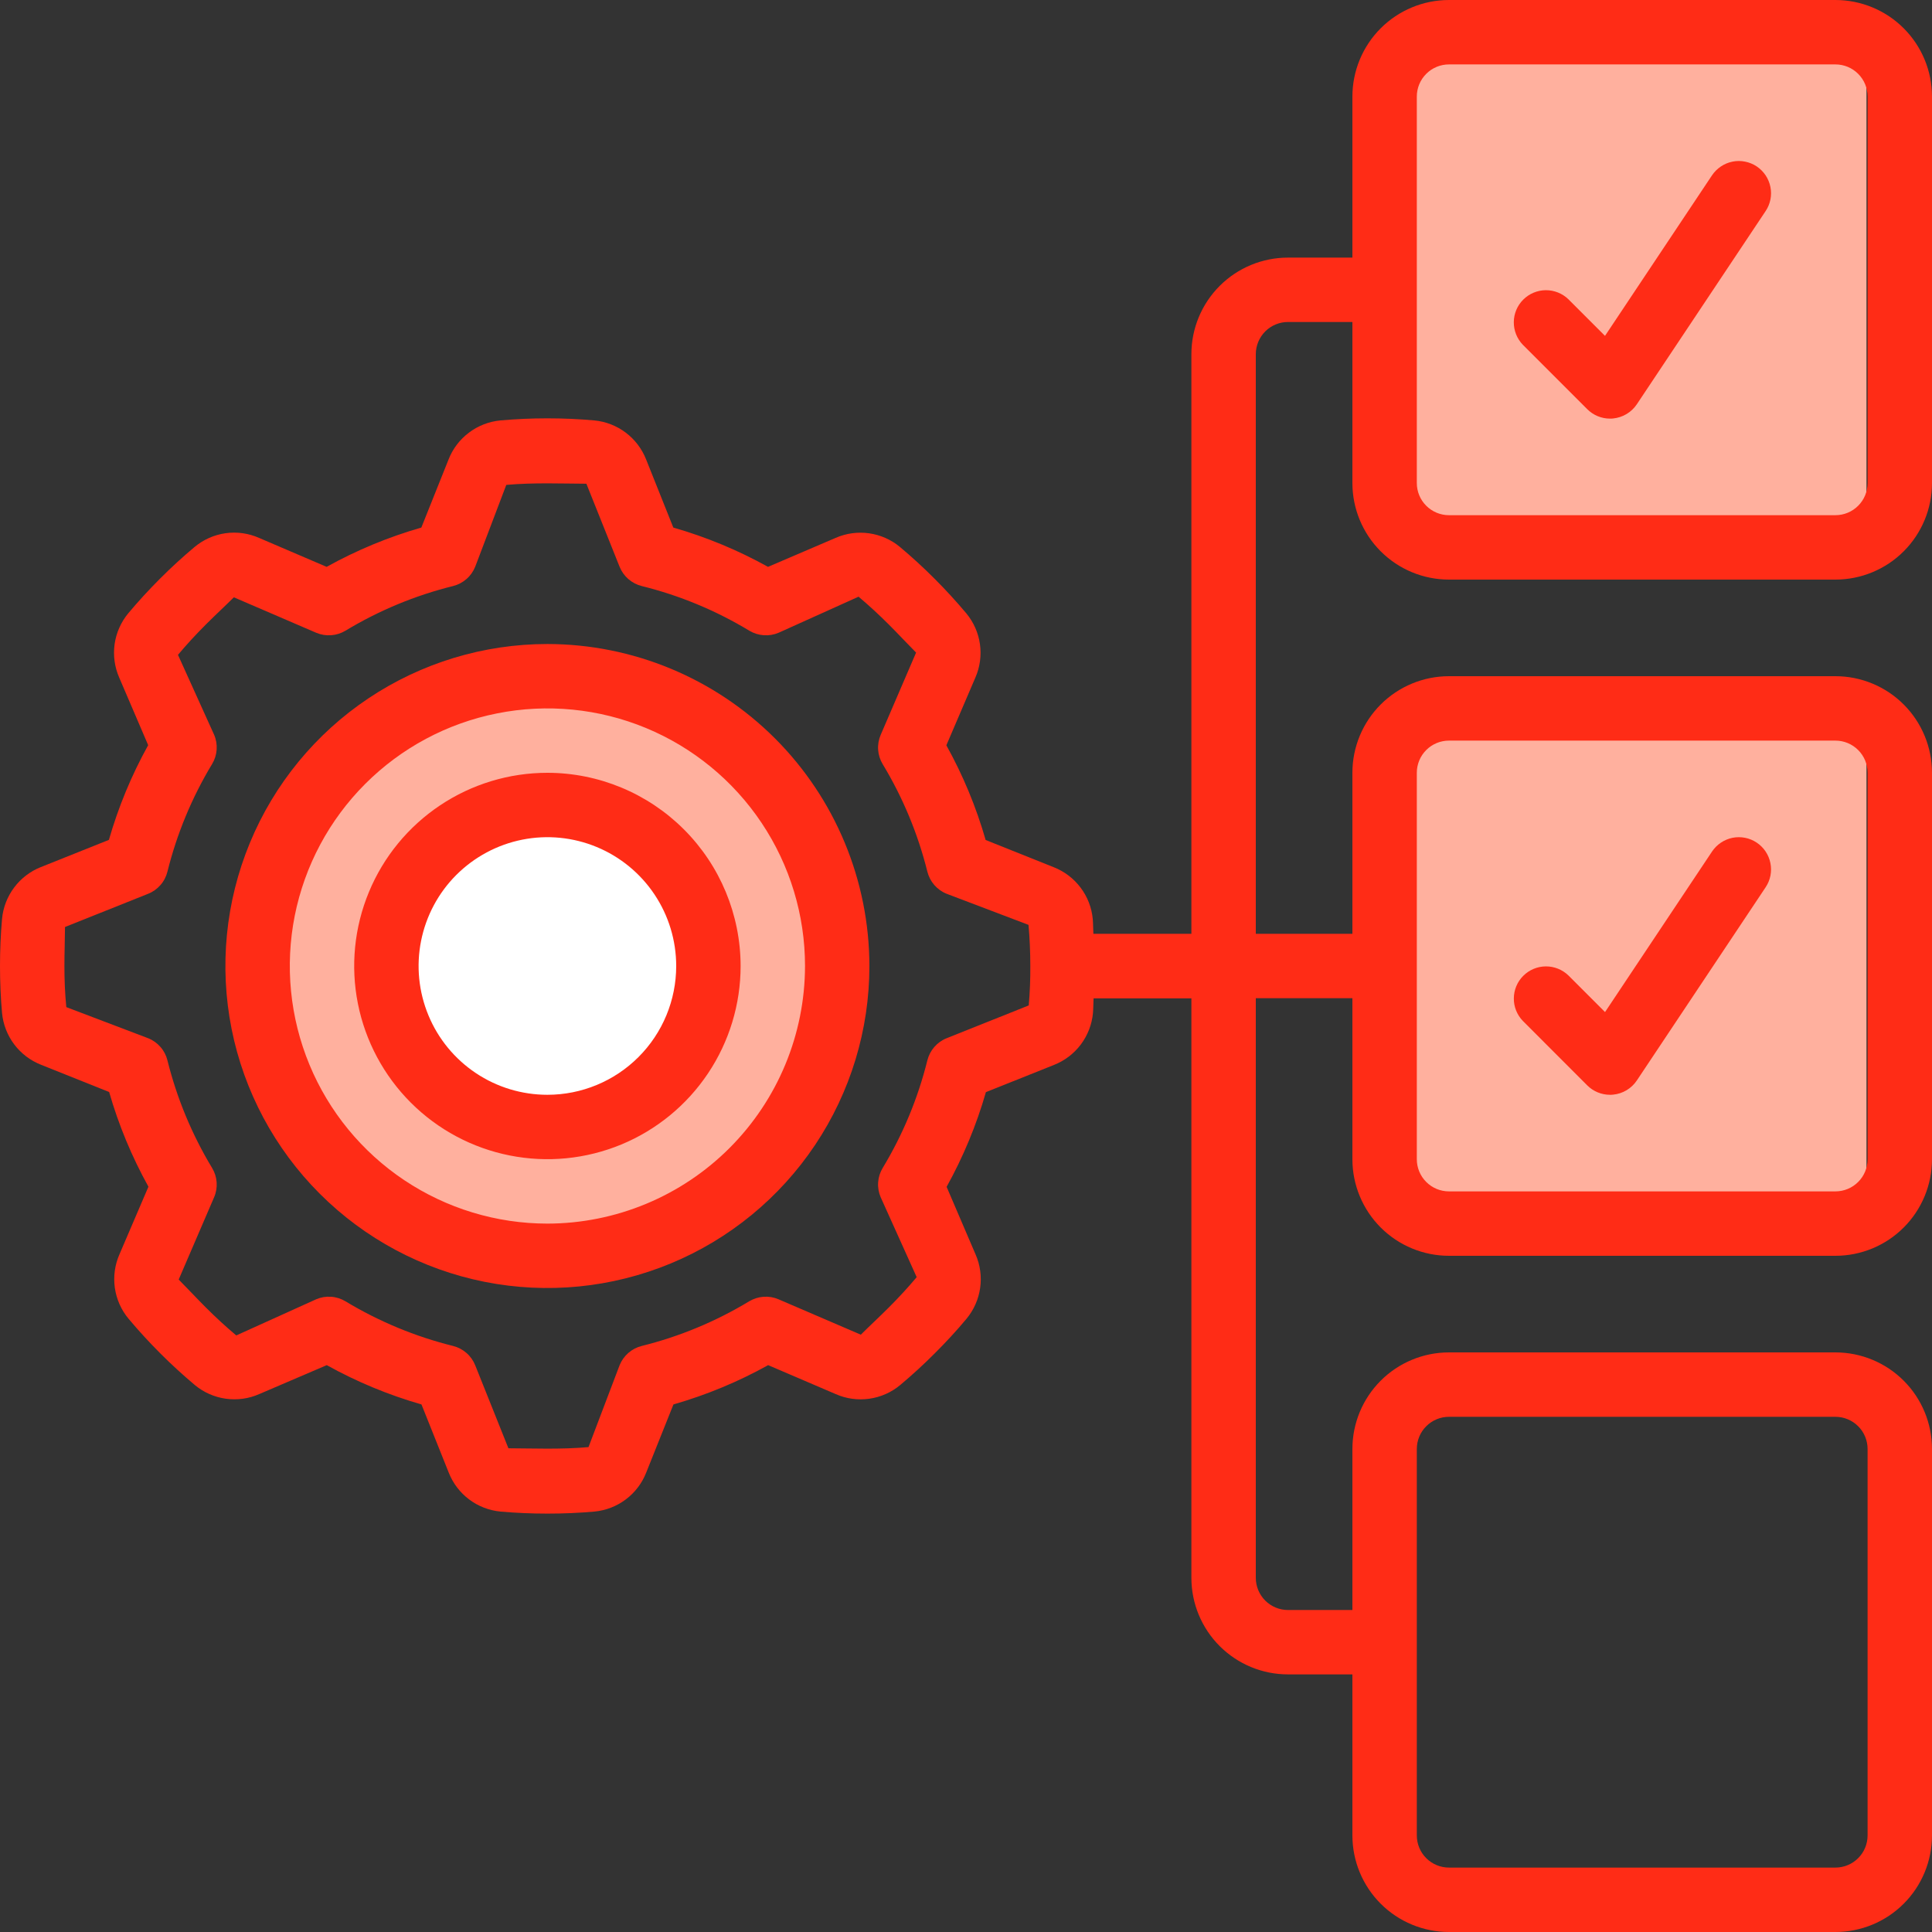
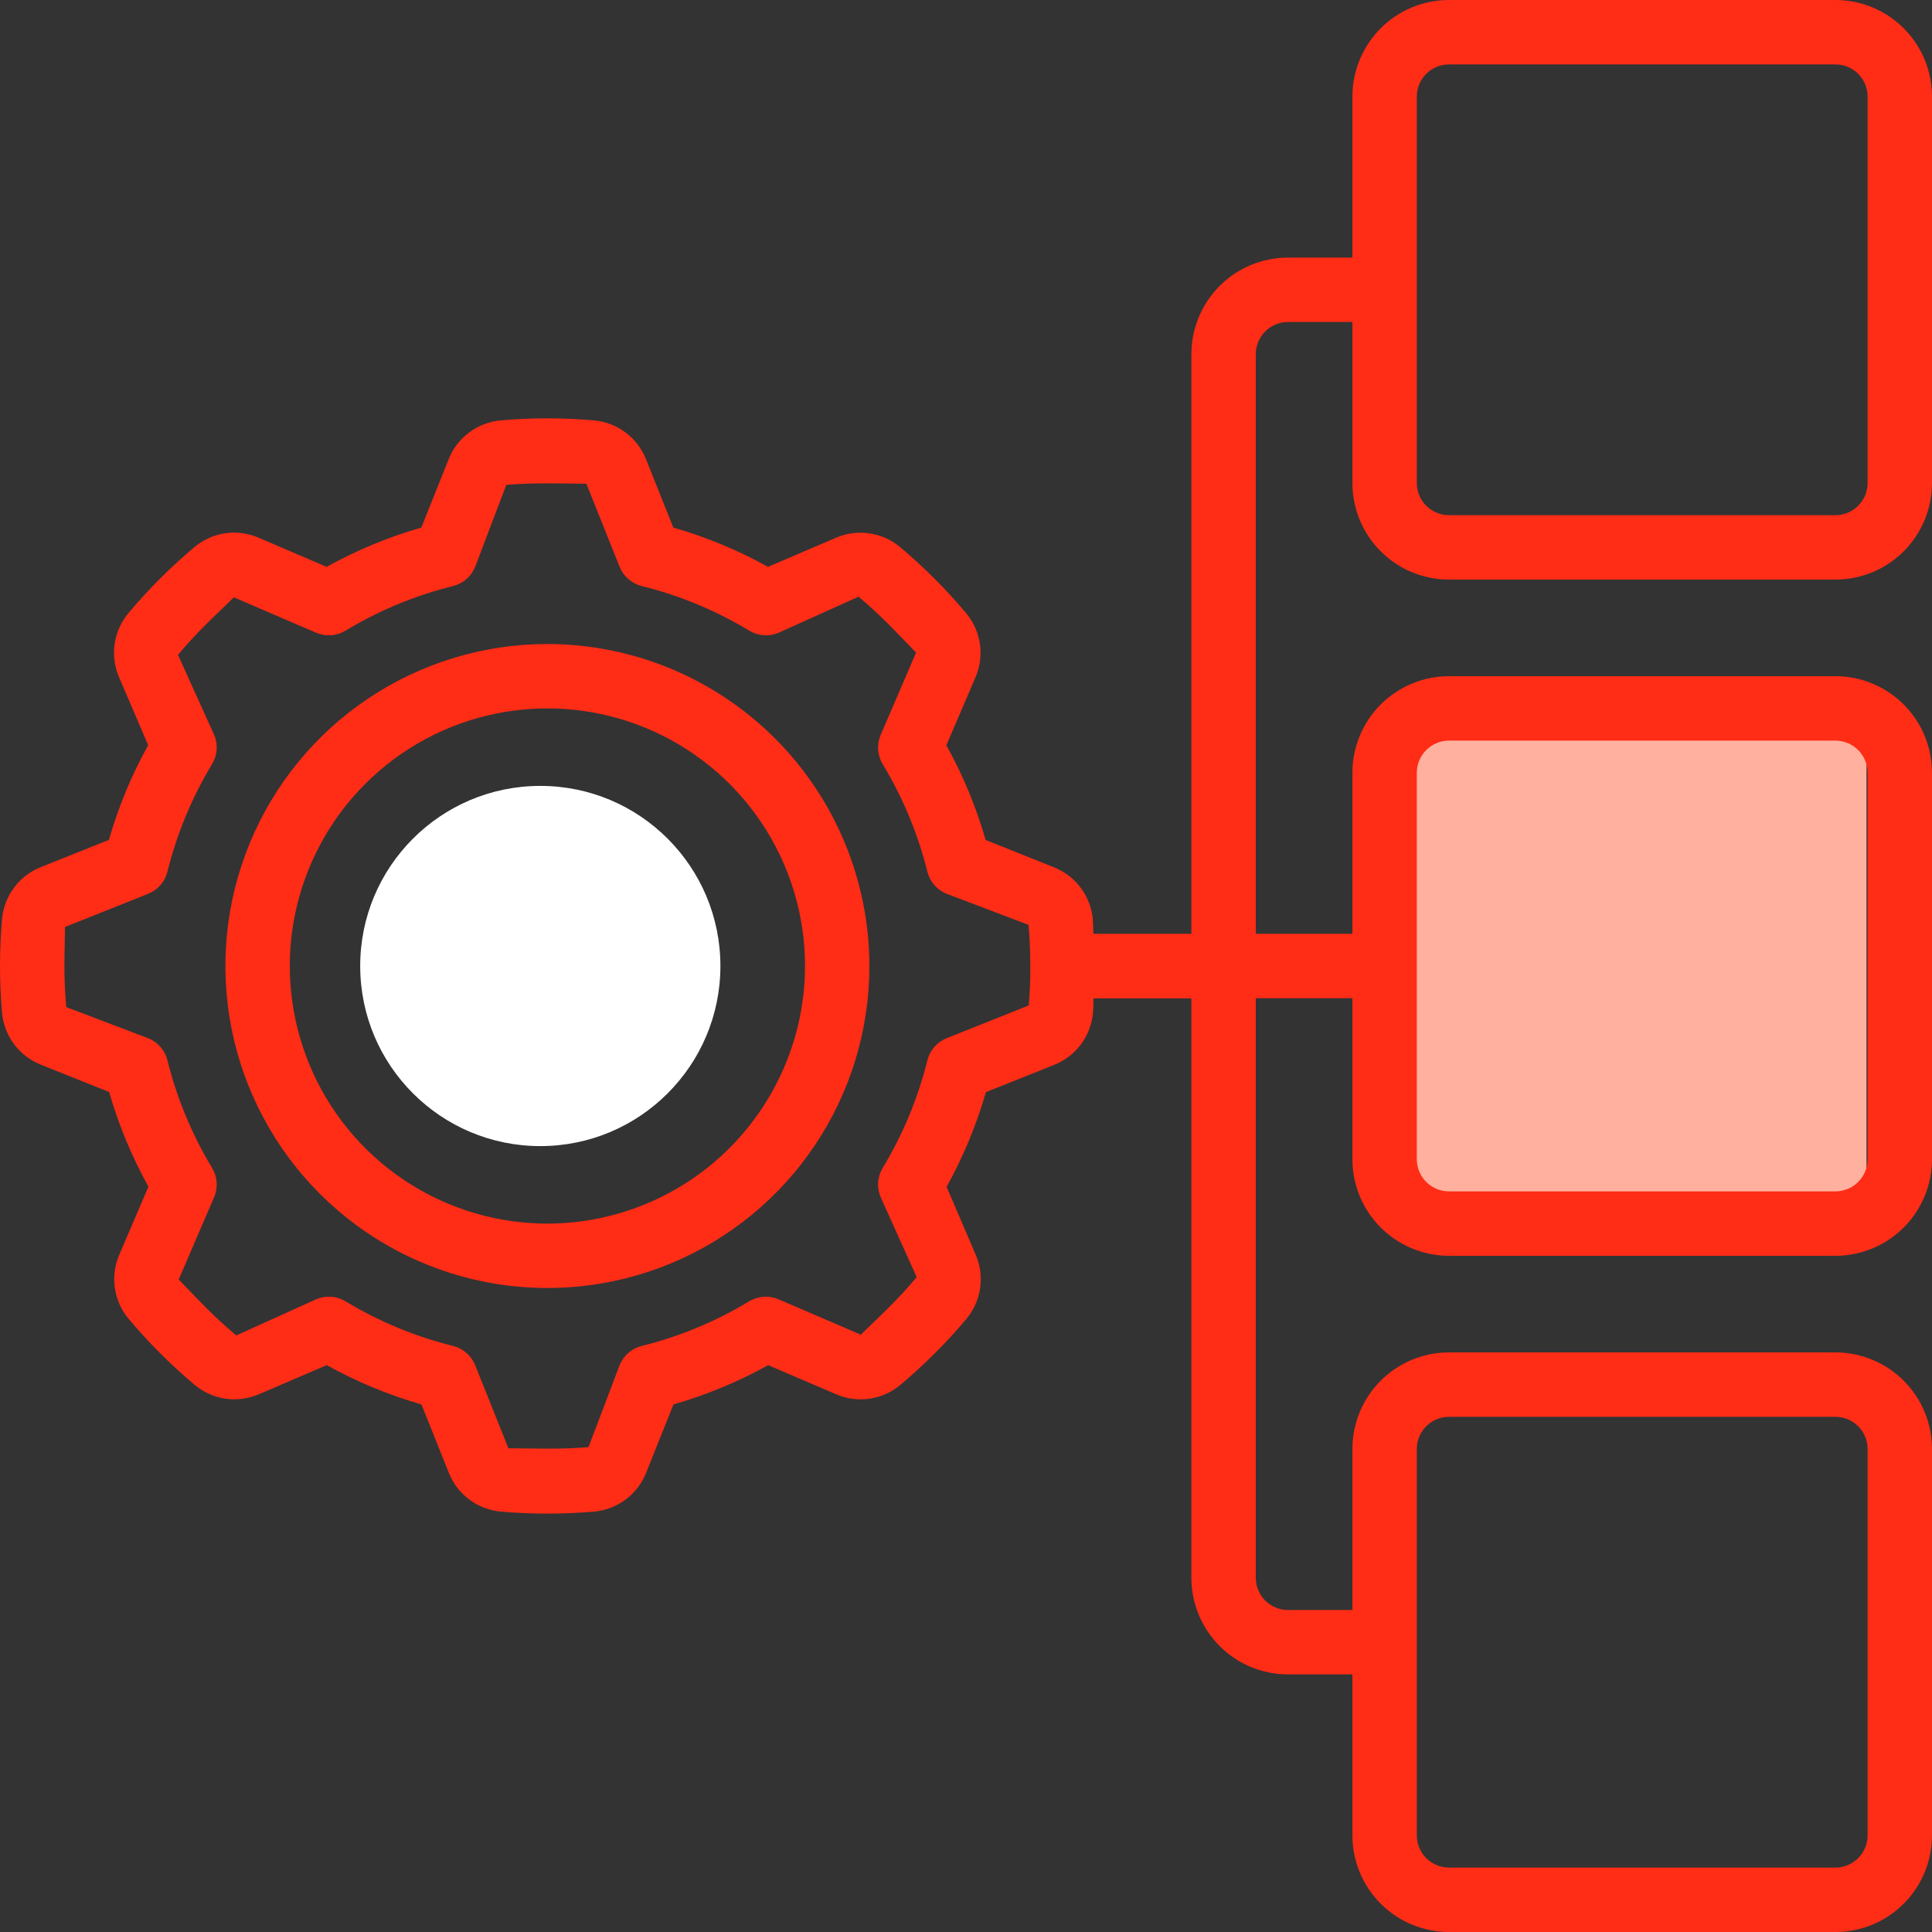
<svg xmlns="http://www.w3.org/2000/svg" width="59" height="59" viewBox="0 0 59 59" fill="none">
  <rect x="0" y="0" width="59" height="59" fill="#333333" stroke="none" />
-   <circle cx="16.5" cy="29.5" r="8.5" fill="#FFB09E" />
  <circle cx="16.5" cy="29.5" r="5.5" fill="white" />
-   <rect x="43" y="1" width="14" height="15" fill="#FFB09E" />
  <rect x="43" y="22" width="14" height="15" fill="#FFB09E" />
  <path d="M16.717 19.667C14.772 19.667 12.871 20.244 11.254 21.324C9.637 22.404 8.376 23.94 7.632 25.737C6.888 27.534 6.693 29.511 7.072 31.419C7.452 33.326 8.388 35.078 9.764 36.453C11.139 37.828 12.891 38.765 14.799 39.145C16.706 39.524 18.683 39.329 20.48 38.585C22.277 37.841 23.812 36.58 24.893 34.963C25.974 33.346 26.55 31.445 26.55 29.5C26.547 26.893 25.51 24.393 23.667 22.55C21.823 20.706 19.324 19.67 16.717 19.667ZM16.717 37.367C15.161 37.367 13.64 36.905 12.346 36.041C11.053 35.177 10.044 33.948 9.449 32.511C8.854 31.073 8.698 29.491 9.001 27.965C9.305 26.439 10.054 25.038 11.154 23.938C12.255 22.837 13.656 22.088 15.182 21.785C16.708 21.481 18.29 21.637 19.727 22.232C21.165 22.828 22.393 23.836 23.258 25.13C24.122 26.423 24.584 27.944 24.584 29.5C24.581 31.586 23.752 33.585 22.277 35.06C20.802 36.535 18.802 37.364 16.717 37.367Z" fill="#FF2C16" />
-   <path d="M16.717 23.6C15.55 23.6 14.409 23.946 13.439 24.594C12.469 25.242 11.712 26.164 11.266 27.242C10.819 28.32 10.702 29.506 10.93 30.651C11.158 31.795 11.72 32.847 12.545 33.672C13.37 34.497 14.421 35.059 15.566 35.286C16.71 35.514 17.896 35.397 18.974 34.951C20.053 34.504 20.974 33.748 21.622 32.778C22.271 31.808 22.617 30.667 22.617 29.5C22.615 27.936 21.993 26.436 20.887 25.33C19.781 24.224 18.281 23.601 16.717 23.6ZM16.717 33.433C15.939 33.433 15.178 33.203 14.531 32.77C13.885 32.338 13.38 31.724 13.083 31.005C12.785 30.286 12.707 29.495 12.859 28.733C13.011 27.97 13.385 27.269 13.935 26.719C14.486 26.169 15.186 25.794 15.949 25.642C16.712 25.49 17.503 25.568 18.222 25.866C18.941 26.164 19.555 26.668 19.987 27.315C20.419 27.961 20.65 28.722 20.65 29.5C20.65 30.543 20.236 31.544 19.498 32.281C18.76 33.019 17.76 33.433 16.717 33.433Z" fill="#FF2C16" />
  <path d="M56.05 0H44.25C43.468 0 42.717 0.311 42.164 0.864C41.611 1.417 41.3 2.168 41.3 2.95V7.867H39.333C38.551 7.867 37.801 8.177 37.247 8.731C36.694 9.284 36.383 10.034 36.383 10.817V28.517H33.39C33.381 28.367 33.384 28.215 33.371 28.066C33.339 27.718 33.21 27.385 32.999 27.106C32.788 26.826 32.504 26.611 32.179 26.483L30.1 25.652C29.811 24.646 29.409 23.676 28.9 22.76L29.785 20.695C29.926 20.374 29.975 20.02 29.926 19.672C29.877 19.325 29.732 18.998 29.508 18.729C29.203 18.365 28.878 18.011 28.539 17.672C28.2 17.332 27.846 17.008 27.48 16.701C27.211 16.478 26.885 16.335 26.539 16.286C26.193 16.237 25.84 16.286 25.52 16.426L23.454 17.311C22.539 16.802 21.569 16.4 20.562 16.111L19.731 14.03C19.603 13.705 19.387 13.421 19.108 13.211C18.829 13.001 18.497 12.872 18.149 12.839C17.195 12.754 16.235 12.754 15.281 12.839C14.933 12.872 14.6 13.001 14.321 13.212C14.041 13.422 13.825 13.706 13.698 14.032L12.867 16.111C11.861 16.4 10.89 16.802 9.975 17.311L7.91 16.426C7.589 16.284 7.235 16.235 6.887 16.284C6.54 16.333 6.213 16.478 5.943 16.703C5.579 17.008 5.225 17.332 4.886 17.672C4.547 18.011 4.222 18.365 3.916 18.73C3.693 19 3.549 19.326 3.5 19.672C3.452 20.018 3.5 20.371 3.64 20.691L4.525 22.756C4.017 23.672 3.615 24.642 3.326 25.648L1.245 26.48C0.921 26.609 0.638 26.826 0.43 27.106C0.221 27.386 0.093 27.718 0.062 28.065C0.02 28.539 0 29.02 0 29.5C0 29.98 0.02 30.461 0.062 30.934C0.095 31.282 0.224 31.615 0.434 31.894C0.645 32.174 0.929 32.389 1.255 32.517L3.333 33.348C3.622 34.354 4.025 35.324 4.533 36.24L3.648 38.305C3.507 38.626 3.458 38.98 3.507 39.328C3.556 39.675 3.701 40.002 3.925 40.271C4.23 40.635 4.555 40.989 4.894 41.328C5.233 41.668 5.587 41.992 5.953 42.299C6.222 42.522 6.548 42.666 6.894 42.714C7.241 42.763 7.594 42.715 7.914 42.574L9.979 41.689C10.894 42.198 11.864 42.6 12.871 42.889L13.703 44.97C13.831 45.295 14.046 45.579 14.325 45.789C14.604 45.999 14.936 46.128 15.284 46.161C15.758 46.203 16.239 46.223 16.719 46.223C17.198 46.223 17.679 46.203 18.152 46.161C18.501 46.128 18.833 45.999 19.113 45.788C19.392 45.578 19.608 45.294 19.735 44.968L20.566 42.889C21.573 42.6 22.543 42.198 23.458 41.689L25.523 42.574C25.845 42.716 26.199 42.764 26.546 42.715C26.894 42.666 27.22 42.522 27.49 42.297C27.854 41.992 28.208 41.668 28.547 41.328C28.886 40.989 29.211 40.64 29.518 40.27C29.741 40 29.884 39.674 29.933 39.328C29.982 38.982 29.933 38.629 29.793 38.309L28.908 36.244C29.416 35.328 29.819 34.358 30.108 33.352L32.187 32.521C32.512 32.393 32.795 32.178 33.005 31.899C33.216 31.619 33.344 31.288 33.377 30.94C33.39 30.79 33.387 30.639 33.396 30.488H36.383V48.183C36.383 48.966 36.694 49.716 37.247 50.269C37.801 50.822 38.551 51.133 39.333 51.133H41.3V56.05C41.3 56.832 41.611 57.583 42.164 58.136C42.717 58.689 43.468 59 44.25 59H56.05C56.832 59 57.583 58.689 58.136 58.136C58.689 57.583 59 56.832 59 56.05V44.25C59 43.468 58.689 42.717 58.136 42.164C57.583 41.611 56.832 41.3 56.05 41.3H44.25C43.468 41.3 42.717 41.611 42.164 42.164C41.611 42.717 41.3 43.468 41.3 44.25V49.167H39.333C39.072 49.167 38.822 49.063 38.638 48.879C38.454 48.694 38.35 48.444 38.35 48.183V30.483H41.3V35.4C41.3 36.182 41.611 36.933 42.164 37.486C42.717 38.039 43.468 38.35 44.25 38.35H56.05C56.832 38.35 57.583 38.039 58.136 37.486C58.689 36.933 59 36.182 59 35.4V23.6C59 22.818 58.689 22.067 58.136 21.514C57.583 20.961 56.832 20.65 56.05 20.65H44.25C43.468 20.65 42.717 20.961 42.164 21.514C41.611 22.067 41.3 22.818 41.3 23.6V28.517H38.35V10.817C38.35 10.556 38.454 10.306 38.638 10.121C38.822 9.937 39.072 9.833 39.333 9.833H41.3V14.75C41.3 15.532 41.611 16.283 42.164 16.836C42.717 17.389 43.468 17.7 44.25 17.7H56.05C56.832 17.7 57.583 17.389 58.136 16.836C58.689 16.283 59 15.532 59 14.75V2.95C59 2.168 58.689 1.417 58.136 0.864C57.583 0.311 56.832 0 56.05 0ZM31.416 30.704L28.91 31.705C28.765 31.762 28.636 31.854 28.533 31.972C28.431 32.089 28.358 32.23 28.32 32.381C28.033 33.538 27.573 34.645 26.957 35.666C26.876 35.799 26.828 35.95 26.817 36.106C26.806 36.262 26.833 36.418 26.894 36.561L27.994 39.002C27.726 39.322 27.44 39.631 27.142 39.929C26.844 40.227 26.534 40.513 26.288 40.759L23.774 39.678C23.631 39.616 23.474 39.59 23.319 39.601C23.163 39.612 23.012 39.66 22.878 39.74C21.859 40.356 20.753 40.816 19.598 41.103C19.446 41.141 19.306 41.214 19.188 41.317C19.071 41.419 18.979 41.548 18.921 41.693L17.972 44.192C17.143 44.268 16.225 44.23 15.526 44.228L14.512 41.693C14.454 41.548 14.363 41.419 14.245 41.317C14.127 41.214 13.987 41.141 13.835 41.103C12.679 40.816 11.572 40.356 10.551 39.74C10.418 39.66 10.267 39.612 10.111 39.601C9.955 39.59 9.799 39.616 9.655 39.678L7.215 40.782C6.895 40.513 6.585 40.227 6.287 39.929C5.989 39.631 5.703 39.322 5.457 39.075L6.539 36.561C6.601 36.418 6.627 36.262 6.616 36.106C6.605 35.95 6.557 35.799 6.476 35.666C5.86 34.645 5.401 33.538 5.113 32.381C5.076 32.23 5.003 32.089 4.9 31.972C4.797 31.854 4.668 31.762 4.523 31.705L2.025 30.756C1.984 30.341 1.967 29.921 1.967 29.5C1.967 29.079 1.984 28.659 1.985 28.309L4.523 27.295C4.668 27.238 4.797 27.146 4.9 27.028C5.003 26.911 5.076 26.77 5.113 26.619C5.401 25.462 5.86 24.355 6.476 23.334C6.557 23.201 6.605 23.05 6.616 22.894C6.627 22.738 6.601 22.582 6.539 22.439L5.435 19.998C5.703 19.678 5.989 19.369 6.287 19.071C6.585 18.773 6.895 18.487 7.142 18.241L9.655 19.323C9.799 19.384 9.955 19.41 10.111 19.399C10.267 19.388 10.418 19.34 10.551 19.26C11.572 18.643 12.679 18.184 13.835 17.897C13.987 17.859 14.127 17.786 14.245 17.683C14.363 17.581 14.454 17.452 14.512 17.307L15.461 14.808C16.29 14.732 17.208 14.77 17.907 14.772L18.921 17.307C18.979 17.452 19.071 17.581 19.188 17.683C19.306 17.786 19.446 17.859 19.598 17.897C20.755 18.184 21.862 18.643 22.882 19.26C23.016 19.34 23.167 19.388 23.323 19.399C23.478 19.41 23.634 19.384 23.778 19.323L26.219 18.222C26.538 18.491 26.848 18.777 27.146 19.075C27.444 19.373 27.73 19.682 27.976 19.929L26.894 22.443C26.833 22.586 26.806 22.742 26.817 22.898C26.828 23.054 26.876 23.205 26.957 23.338C27.573 24.358 28.032 25.463 28.32 26.619C28.358 26.77 28.431 26.911 28.533 27.028C28.636 27.146 28.765 27.238 28.91 27.295L31.409 28.244C31.446 28.659 31.464 29.079 31.464 29.5C31.467 29.902 31.451 30.304 31.416 30.704ZM43.267 44.25C43.267 43.989 43.37 43.739 43.555 43.555C43.739 43.37 43.989 43.267 44.25 43.267H56.05C56.311 43.267 56.561 43.37 56.745 43.555C56.93 43.739 57.033 43.989 57.033 44.25V56.05C57.033 56.311 56.93 56.561 56.745 56.745C56.561 56.93 56.311 57.033 56.05 57.033H44.25C43.989 57.033 43.739 56.93 43.555 56.745C43.37 56.561 43.267 56.311 43.267 56.05V44.25ZM43.267 23.6C43.267 23.339 43.37 23.089 43.555 22.905C43.739 22.72 43.989 22.617 44.25 22.617H56.05C56.311 22.617 56.561 22.72 56.745 22.905C56.93 23.089 57.033 23.339 57.033 23.6V35.4C57.033 35.661 56.93 35.911 56.745 36.095C56.561 36.28 56.311 36.383 56.05 36.383H44.25C43.989 36.383 43.739 36.28 43.555 36.095C43.37 35.911 43.267 35.661 43.267 35.4V23.6ZM57.033 14.75C57.033 15.011 56.93 15.261 56.745 15.445C56.561 15.63 56.311 15.733 56.05 15.733H44.25C43.989 15.733 43.739 15.63 43.555 15.445C43.37 15.261 43.267 15.011 43.267 14.75V2.95C43.267 2.689 43.37 2.439 43.555 2.255C43.739 2.07 43.989 1.967 44.25 1.967H56.05C56.311 1.967 56.561 2.07 56.745 2.255C56.93 2.439 57.033 2.689 57.033 2.95V14.75Z" fill="#FF2C16" />
-   <path d="M52.282 5.354L49.014 10.257L47.895 9.138C47.71 8.959 47.461 8.86 47.203 8.862C46.946 8.865 46.699 8.968 46.517 9.15C46.334 9.333 46.231 9.579 46.229 9.837C46.227 10.095 46.326 10.343 46.505 10.529L48.471 12.495C48.656 12.68 48.906 12.784 49.167 12.784C49.198 12.784 49.231 12.784 49.265 12.779C49.41 12.764 49.549 12.718 49.674 12.643C49.799 12.568 49.905 12.467 49.986 12.346L53.919 6.446C53.991 6.339 54.041 6.218 54.066 6.091C54.091 5.965 54.091 5.834 54.065 5.708C54.04 5.581 53.99 5.461 53.918 5.353C53.846 5.246 53.754 5.154 53.647 5.082C53.539 5.01 53.419 4.961 53.292 4.936C53.165 4.91 53.035 4.91 52.908 4.936C52.782 4.961 52.661 5.011 52.554 5.083C52.447 5.155 52.353 5.247 52.282 5.354Z" fill="#FF2C16" />
-   <path d="M48.471 33.145C48.656 33.33 48.906 33.433 49.167 33.433C49.198 33.433 49.231 33.433 49.265 33.428C49.41 33.414 49.549 33.368 49.674 33.293C49.799 33.218 49.905 33.117 49.986 32.996L53.919 27.096C53.991 26.988 54.041 26.868 54.066 26.741C54.091 26.614 54.091 26.484 54.065 26.357C54.04 26.231 53.99 26.11 53.918 26.003C53.846 25.895 53.754 25.803 53.647 25.732C53.539 25.66 53.419 25.61 53.292 25.585C53.165 25.56 53.035 25.56 52.908 25.585C52.782 25.611 52.661 25.661 52.554 25.733C52.447 25.804 52.355 25.897 52.283 26.004L49.015 30.907L47.896 29.788C47.711 29.609 47.462 29.51 47.205 29.512C46.947 29.514 46.7 29.618 46.518 29.8C46.335 29.982 46.232 30.229 46.23 30.487C46.227 30.745 46.327 30.993 46.506 31.178L48.471 33.145Z" fill="#FF2C16" />
</svg>